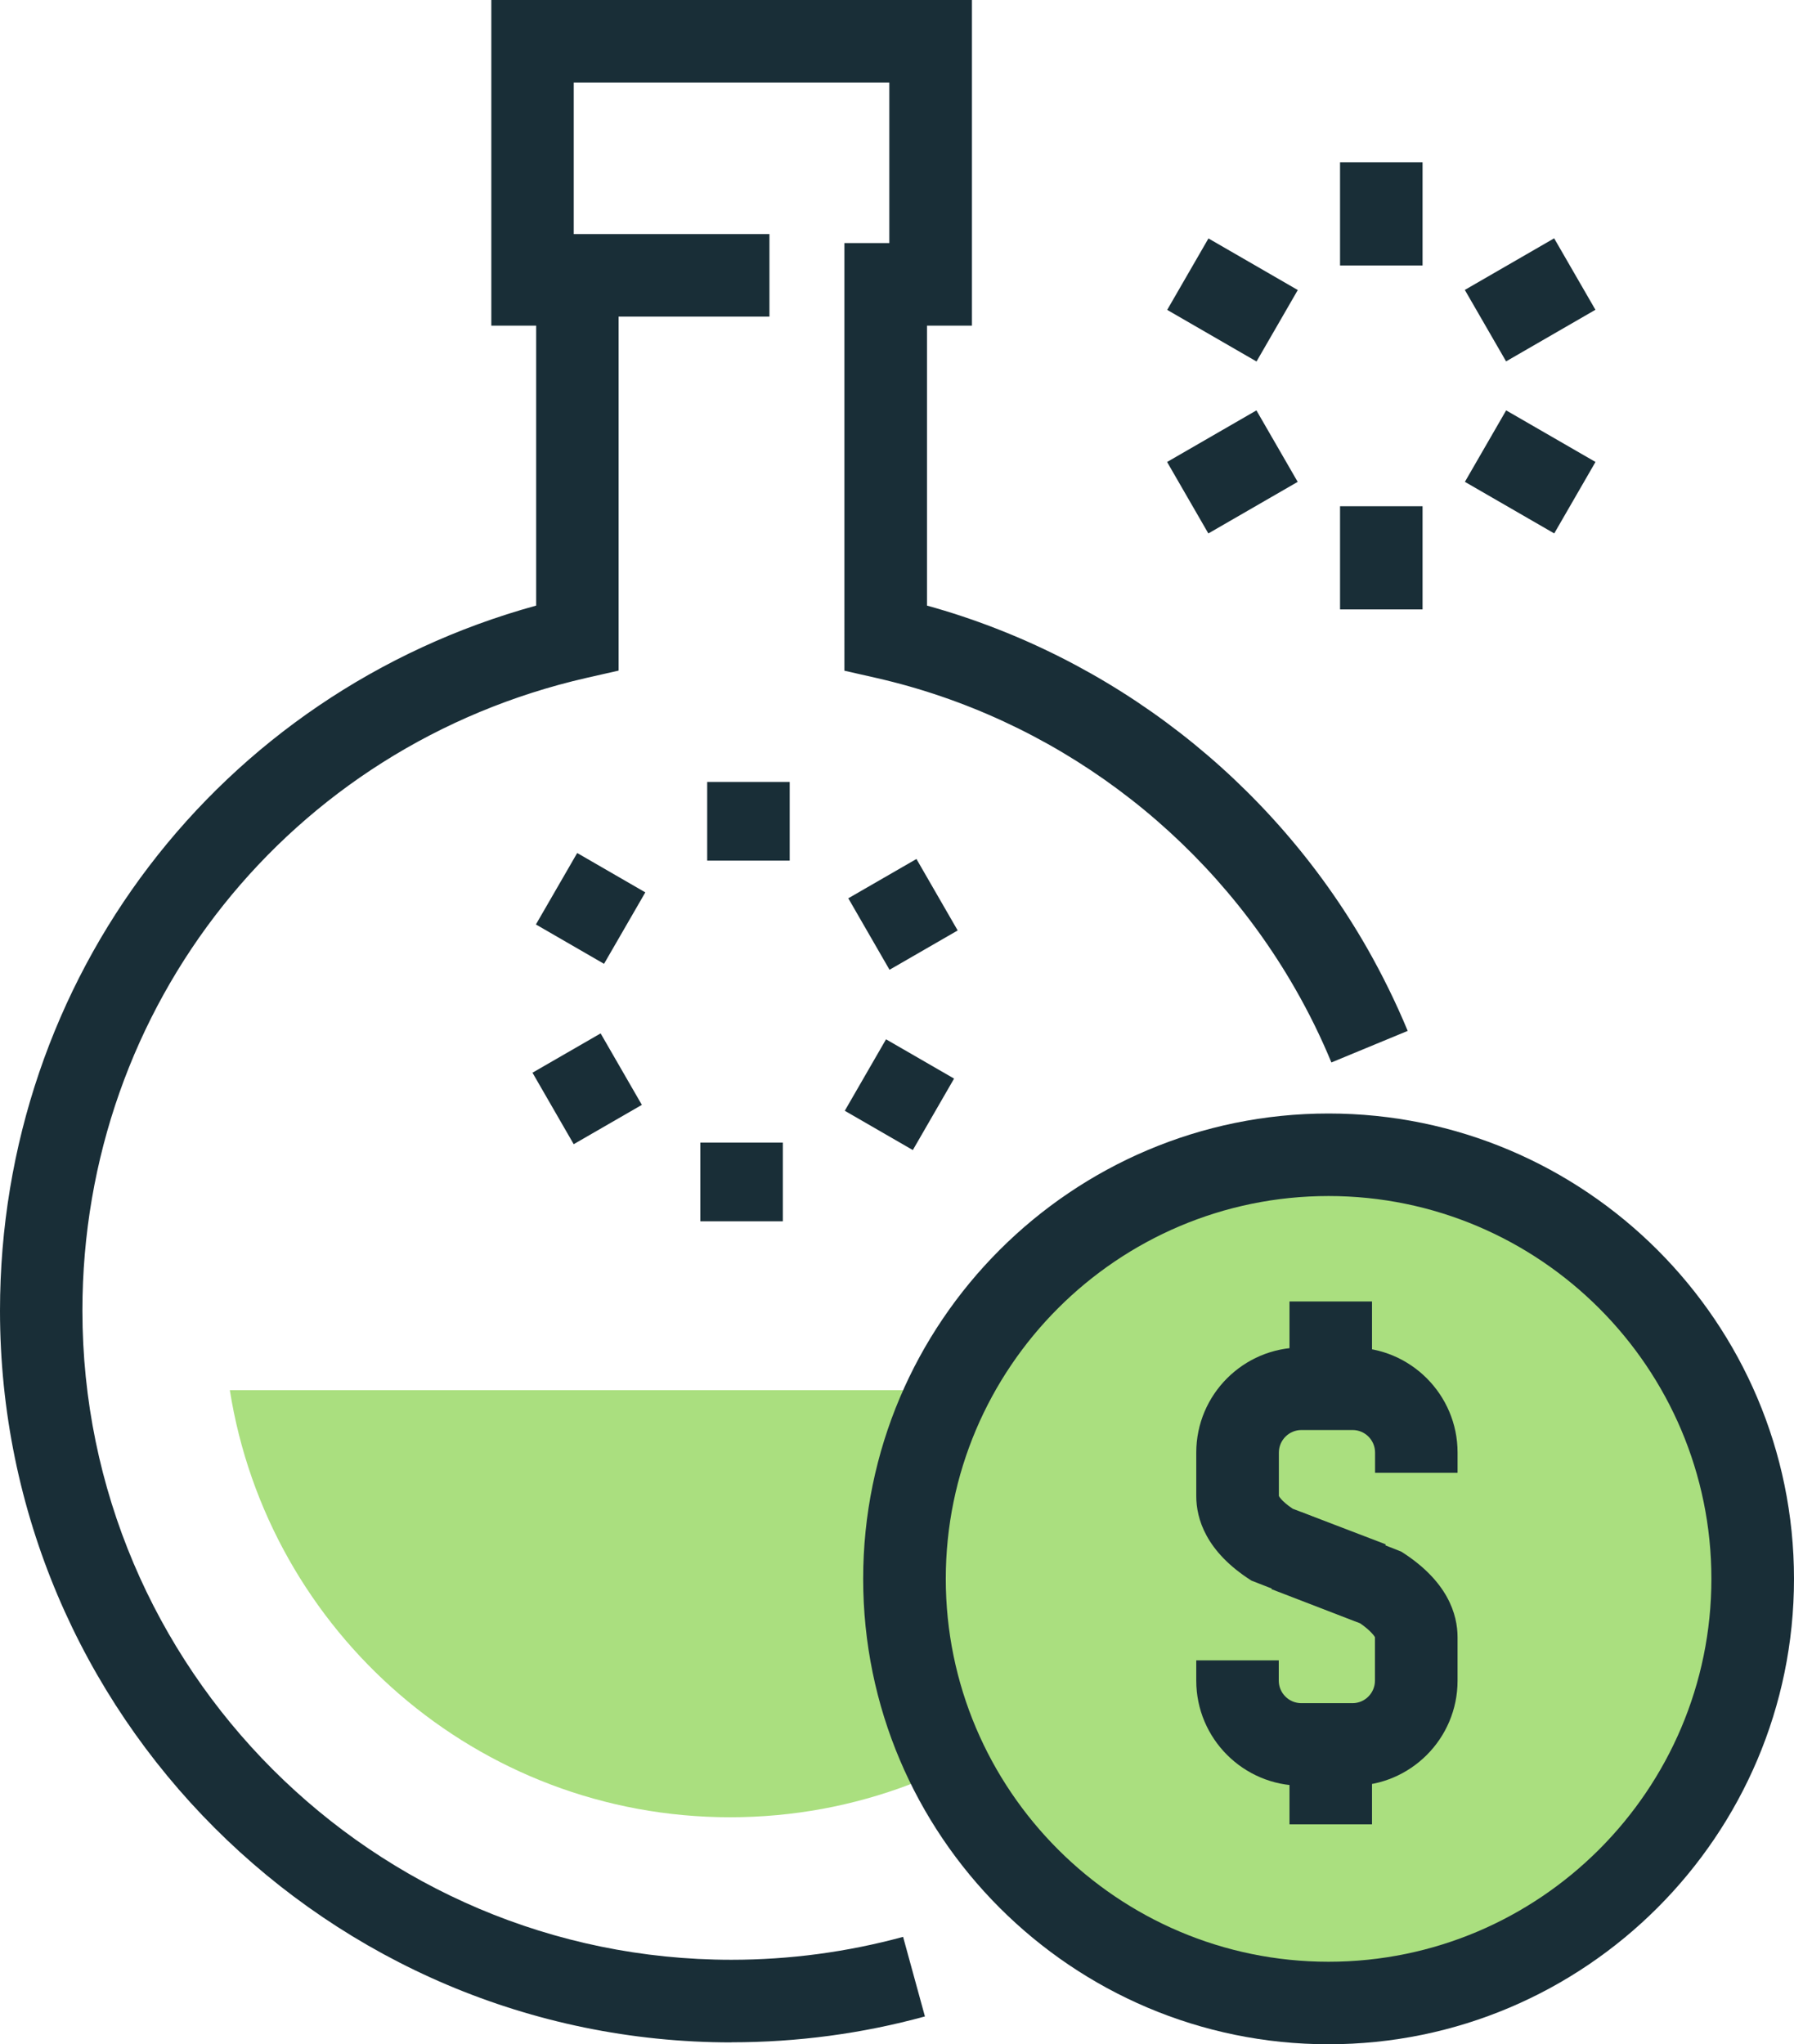
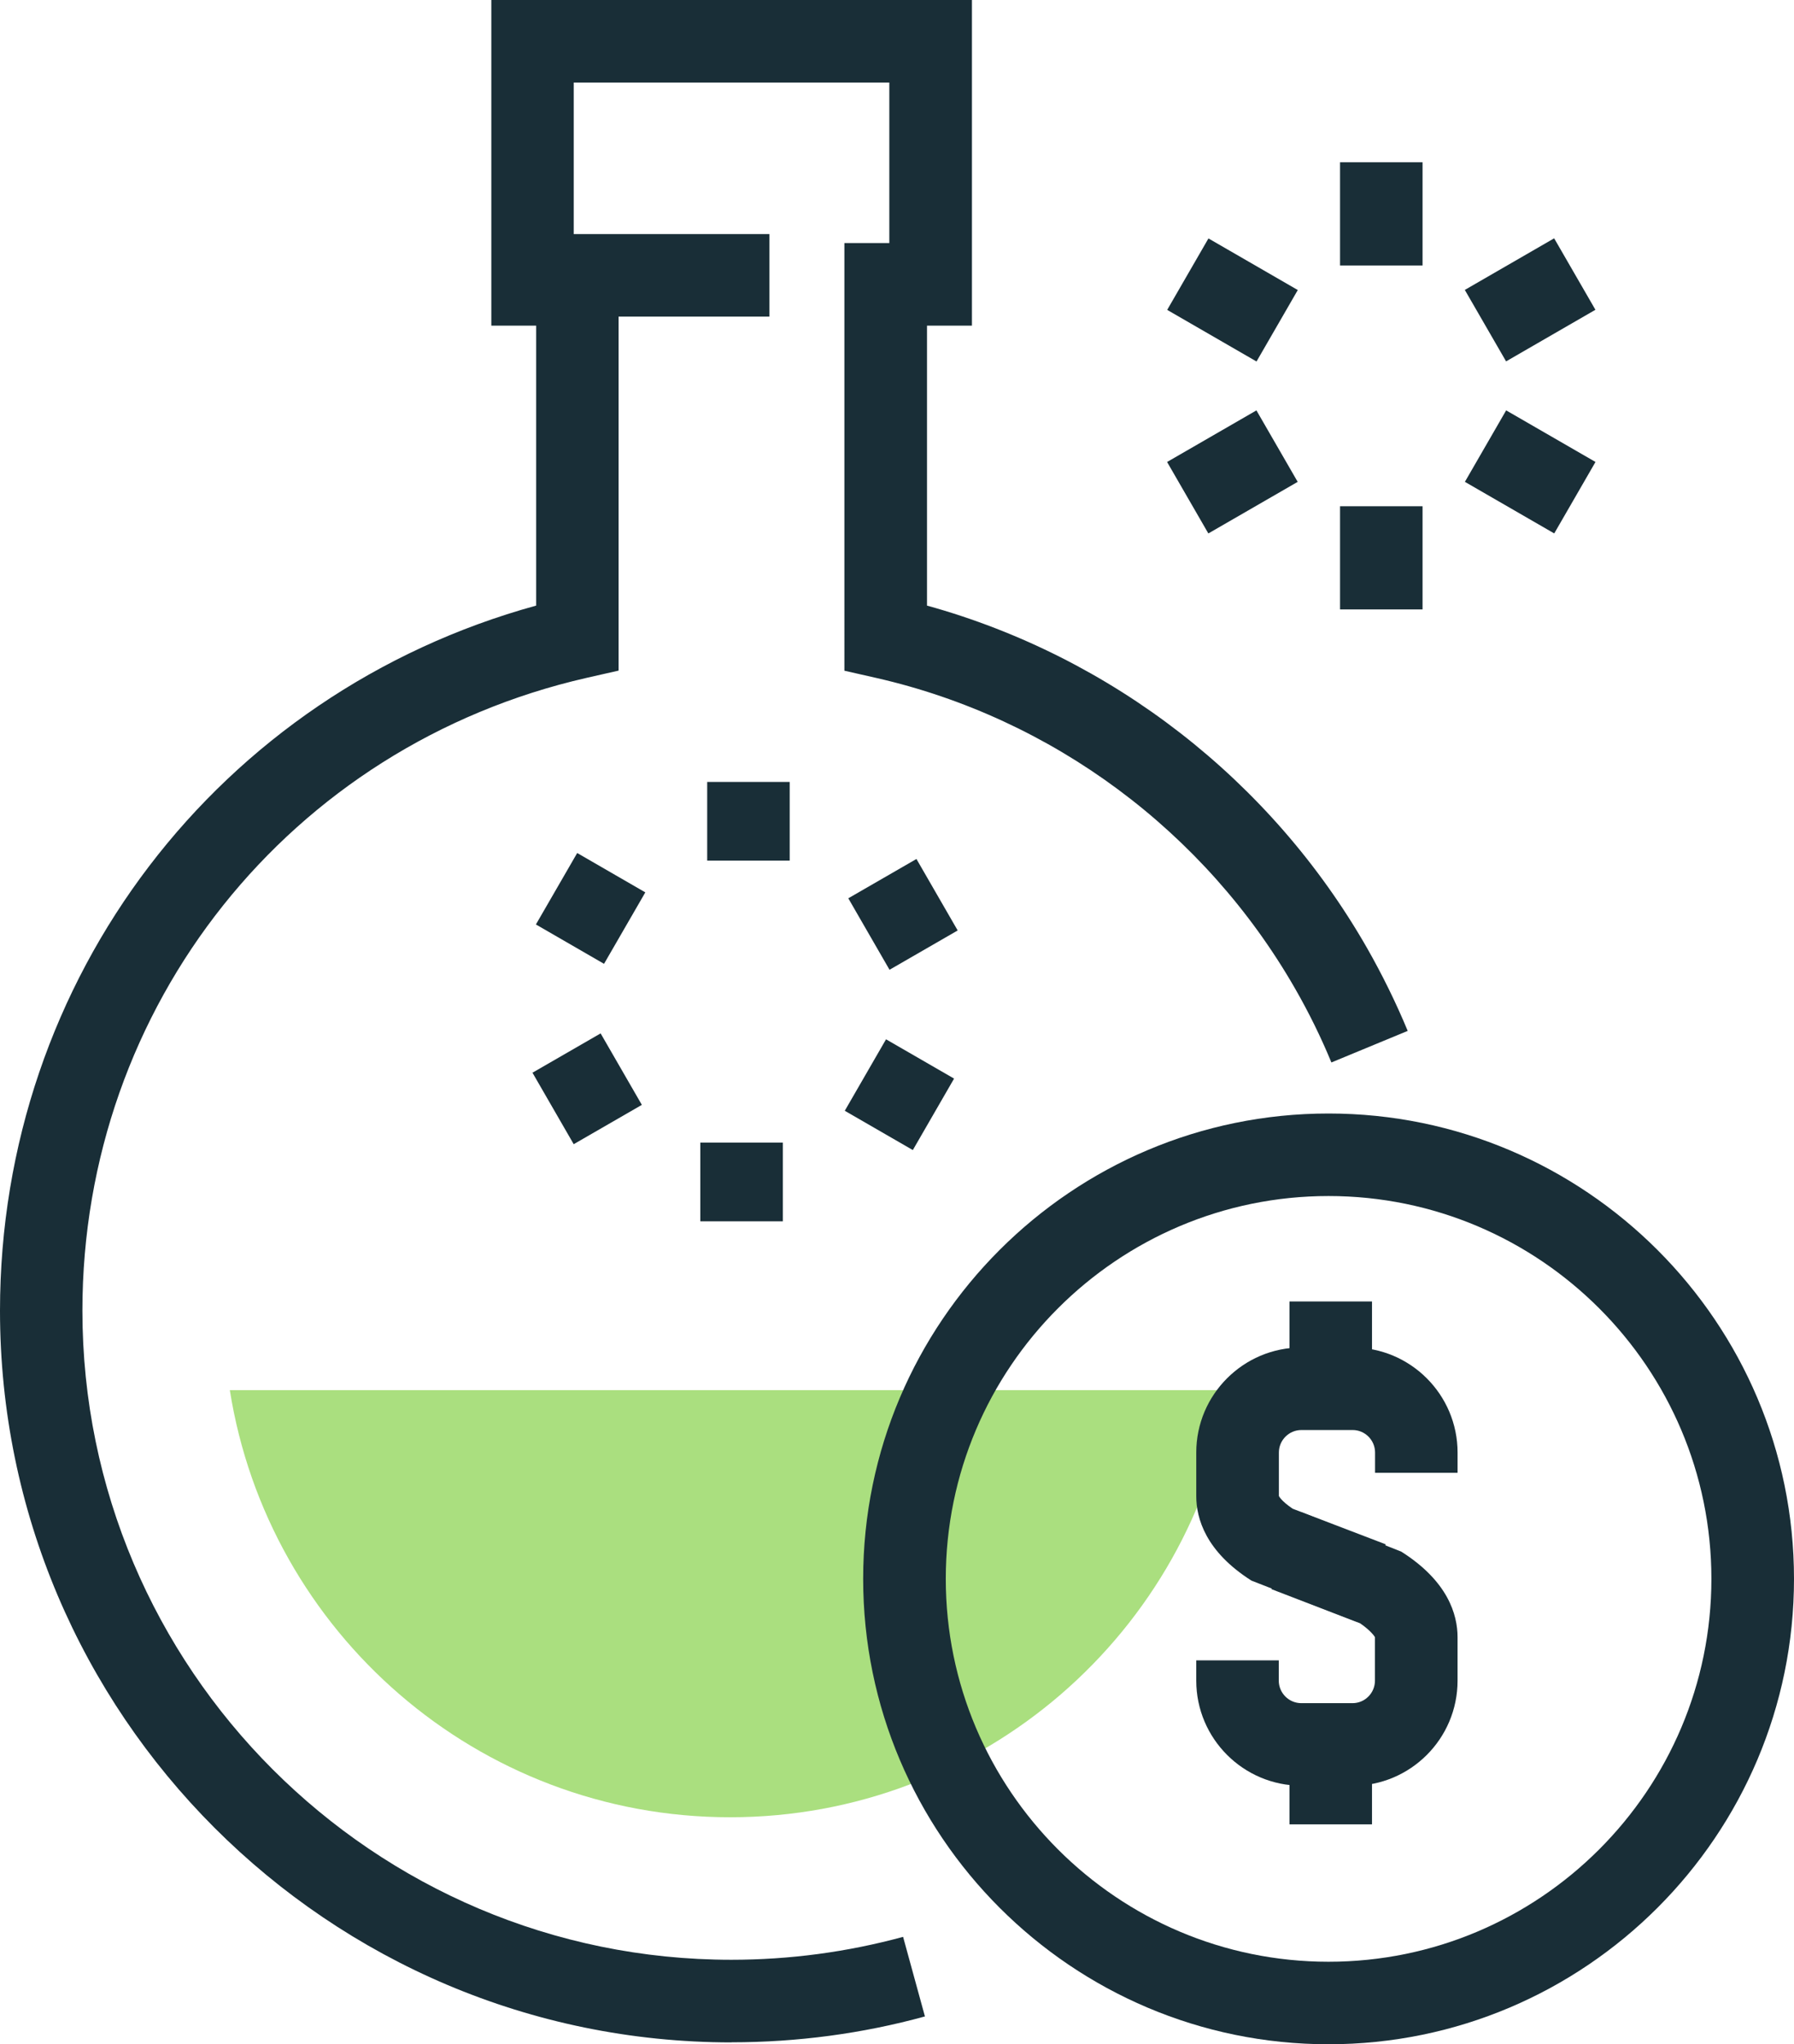
<svg xmlns="http://www.w3.org/2000/svg" id="Layer_2" data-name="Layer 2" viewBox="0 0 182.42 207.84">
  <defs>
    <style> .cls-1 { fill: #192e37; } .cls-1, .cls-2 { stroke-width: 0px; } .cls-2 { fill: #aadf7f; } </style>
  </defs>
  <g id="Layer_4" data-name="Layer 4">
    <g>
      <path class="cls-2" d="M23.37,141.34c3.89,24.59,25.18,43.42,50.87,43.42s47-18.82,50.88-43.42H23.37Z" />
      <path class="cls-1" d="M74.39,207.65C33.37,207.65,0,174.27,0,133.26c0-33.8,22.25-62.81,54.52-71.69v-28.46h-4.56V0h48.87v33.11h-4.57v28.46c18.78,5.2,34.96,17.73,44.72,34.77,1.56,2.73,2.96,5.58,4.16,8.47l-7.76,3.21c-1.06-2.57-2.3-5.09-3.69-7.51-9.17-15.99-24.68-27.5-42.57-31.58l-3.26-.74V24.71h4.57V8.39h-32.09v16.32h4.56v43.47l-3.26.74c-30.18,6.89-51.26,33.34-51.26,64.33,0,36.39,29.6,66,65.99,66,5.93,0,11.8-.79,17.46-2.33l2.22,8.09c-6.37,1.75-12.99,2.63-19.67,2.63Z" />
      <rect class="cls-1" x="57.96" y="23.8" width="20.28" height="8.39" />
      <g>
        <rect class="cls-1" x="71.91" y="79.5" width="8.39" height="8" />
        <rect class="cls-1" x="55.86" y="88.36" width="8.39" height="8" transform="translate(-49.96 98.15) rotate(-59.98)" />
        <rect class="cls-1" x="55.71" y="106.5" width="8" height="8.39" transform="translate(-47.33 44.65) rotate(-29.98)" />
        <rect class="cls-1" x="71.21" y="116.17" width="8.39" height="8" />
        <rect class="cls-1" x="87.27" y="107.3" width="8.39" height="7.99" transform="translate(-50.66 134.86) rotate(-60)" />
        <rect class="cls-1" x="87.82" y="88.77" width="8" height="8.39" transform="translate(-34.17 58.32) rotate(-29.98)" />
      </g>
      <g>
-         <path class="cls-2" d="M178.22,160.52c0,23.81-19.3,43.12-43.13,43.12s-43.12-19.32-43.12-43.12,19.3-43.12,43.12-43.12,43.13,19.31,43.13,43.12Z" />
        <path class="cls-1" d="M135.09,207.84c-26.09,0-47.32-21.23-47.32-47.32s21.23-47.31,47.32-47.31,47.33,21.23,47.33,47.31-21.23,47.32-47.33,47.32ZM135.09,121.6c-21.46,0-38.92,17.46-38.92,38.92s17.46,38.93,38.92,38.93,38.93-17.46,38.93-38.93-17.47-38.92-38.93-38.92Z" />
      </g>
      <g>
        <path class="cls-1" d="M137.89,164.86l-10.64-4.16c-4.64-2.95-5.61-6.3-5.61-8.6v-4.42c0-5.89,4.79-10.68,10.68-10.68h5.21c5.89,0,10.68,4.79,10.68,10.68v2.06h-8.39v-2.06c0-1.26-1.02-2.29-2.28-2.29h-5.21c-1.26,0-2.29,1.03-2.29,2.29v4.41s.18.47,1.4,1.3l9.46,3.62-3,7.84Z" />
        <path class="cls-1" d="M137.53,181.55h-5.21c-5.89,0-10.68-4.79-10.68-10.68v-2.06h8.39v2.06c0,1.26,1.03,2.29,2.29,2.29h5.21c1.26,0,2.28-1.03,2.28-2.29v-4.42c-.04-.08-.42-.66-1.51-1.41l-9.01-3.47,3.02-7.83,10.17,4.01c4.74,3,5.73,6.39,5.73,8.71v4.42c0,5.89-4.79,10.68-10.68,10.68Z" />
        <rect class="cls-1" x="131.12" y="132.32" width="8.39" height="9.69" />
        <rect class="cls-1" x="131.12" y="175.79" width="8.39" height="9.69" />
      </g>
      <rect class="cls-1" x="136.26" y="16.5" width="8.39" height="10.49" />
      <rect class="cls-1" x="136.26" y="51.47" width="8.39" height="10.49" />
      <rect class="cls-1" x="121.12" y="25.25" width="8.39" height="10.49" transform="translate(36.24 123.76) rotate(-59.99)" />
      <rect class="cls-1" x="151.4" y="42.73" width="8.39" height="10.49" transform="translate(36.25 158.74) rotate(-60)" />
      <rect class="cls-1" x="120.07" y="43.78" width="10.49" height="8.39" transform="translate(-7.2 69.09) rotate(-30)" />
      <rect class="cls-1" x="150.35" y="26.3" width="10.49" height="8.39" transform="translate(5.6 81.9) rotate(-30.01)" />
    </g>
  </g>
</svg>